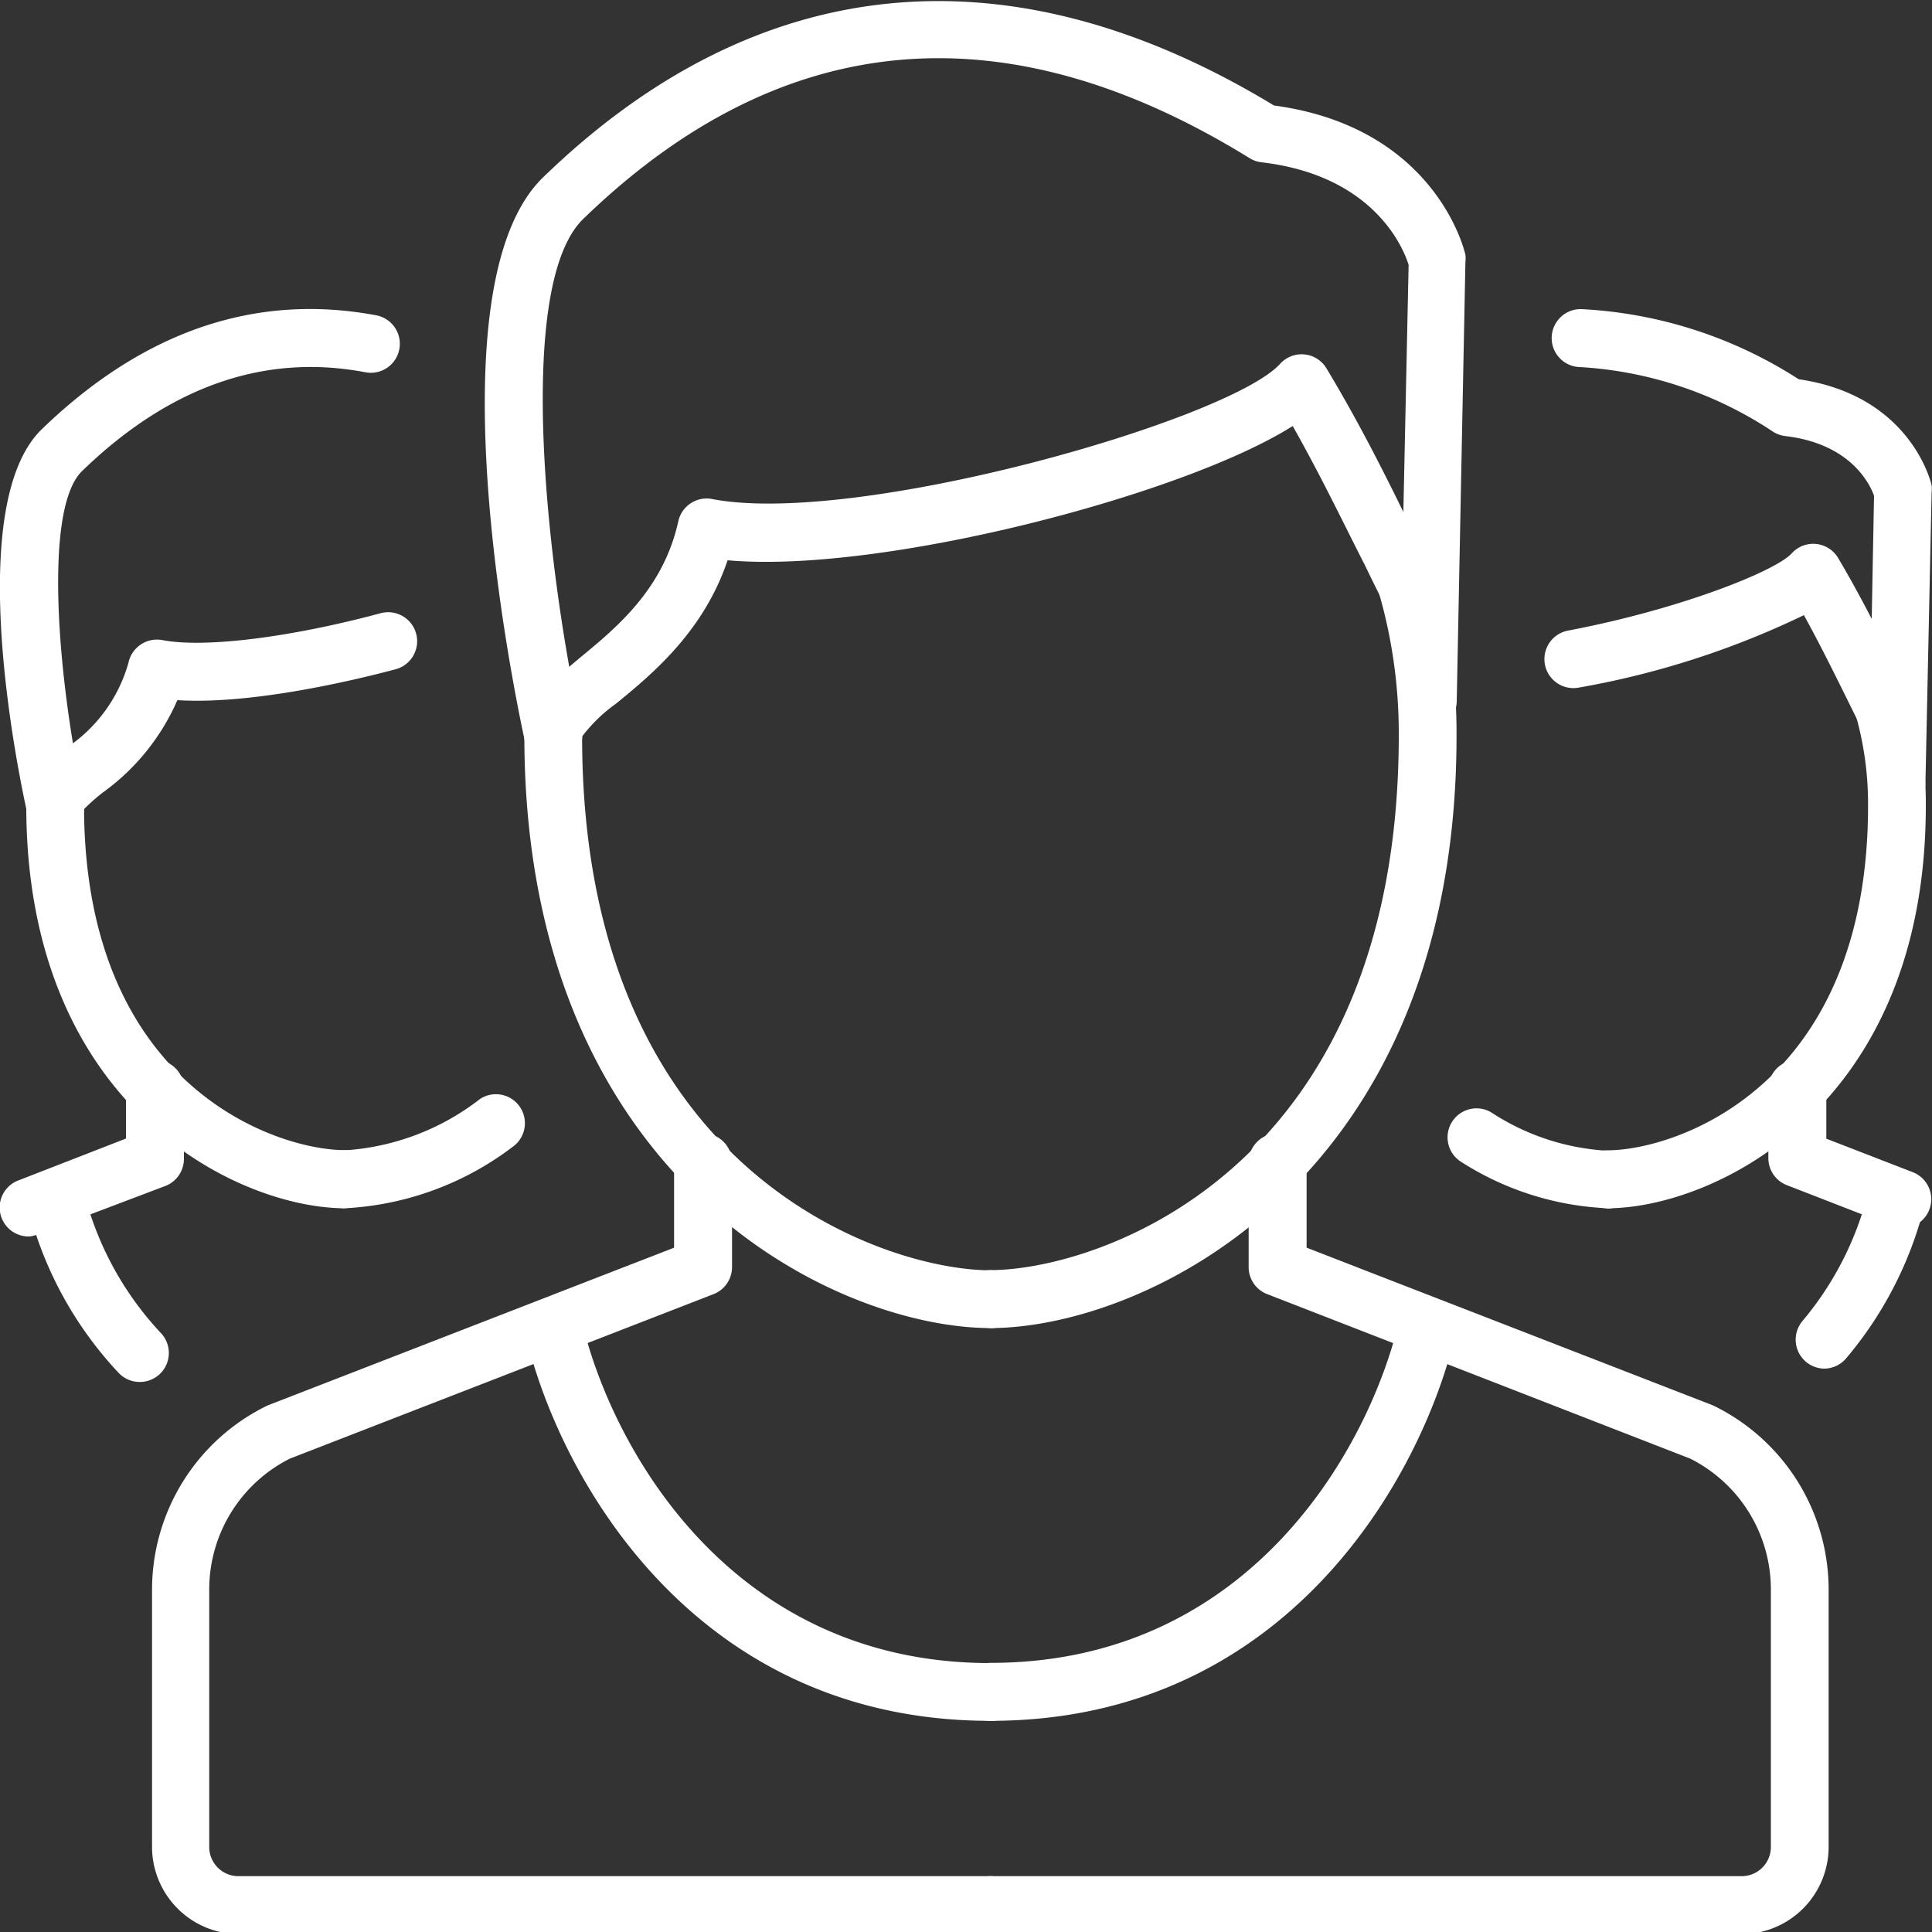
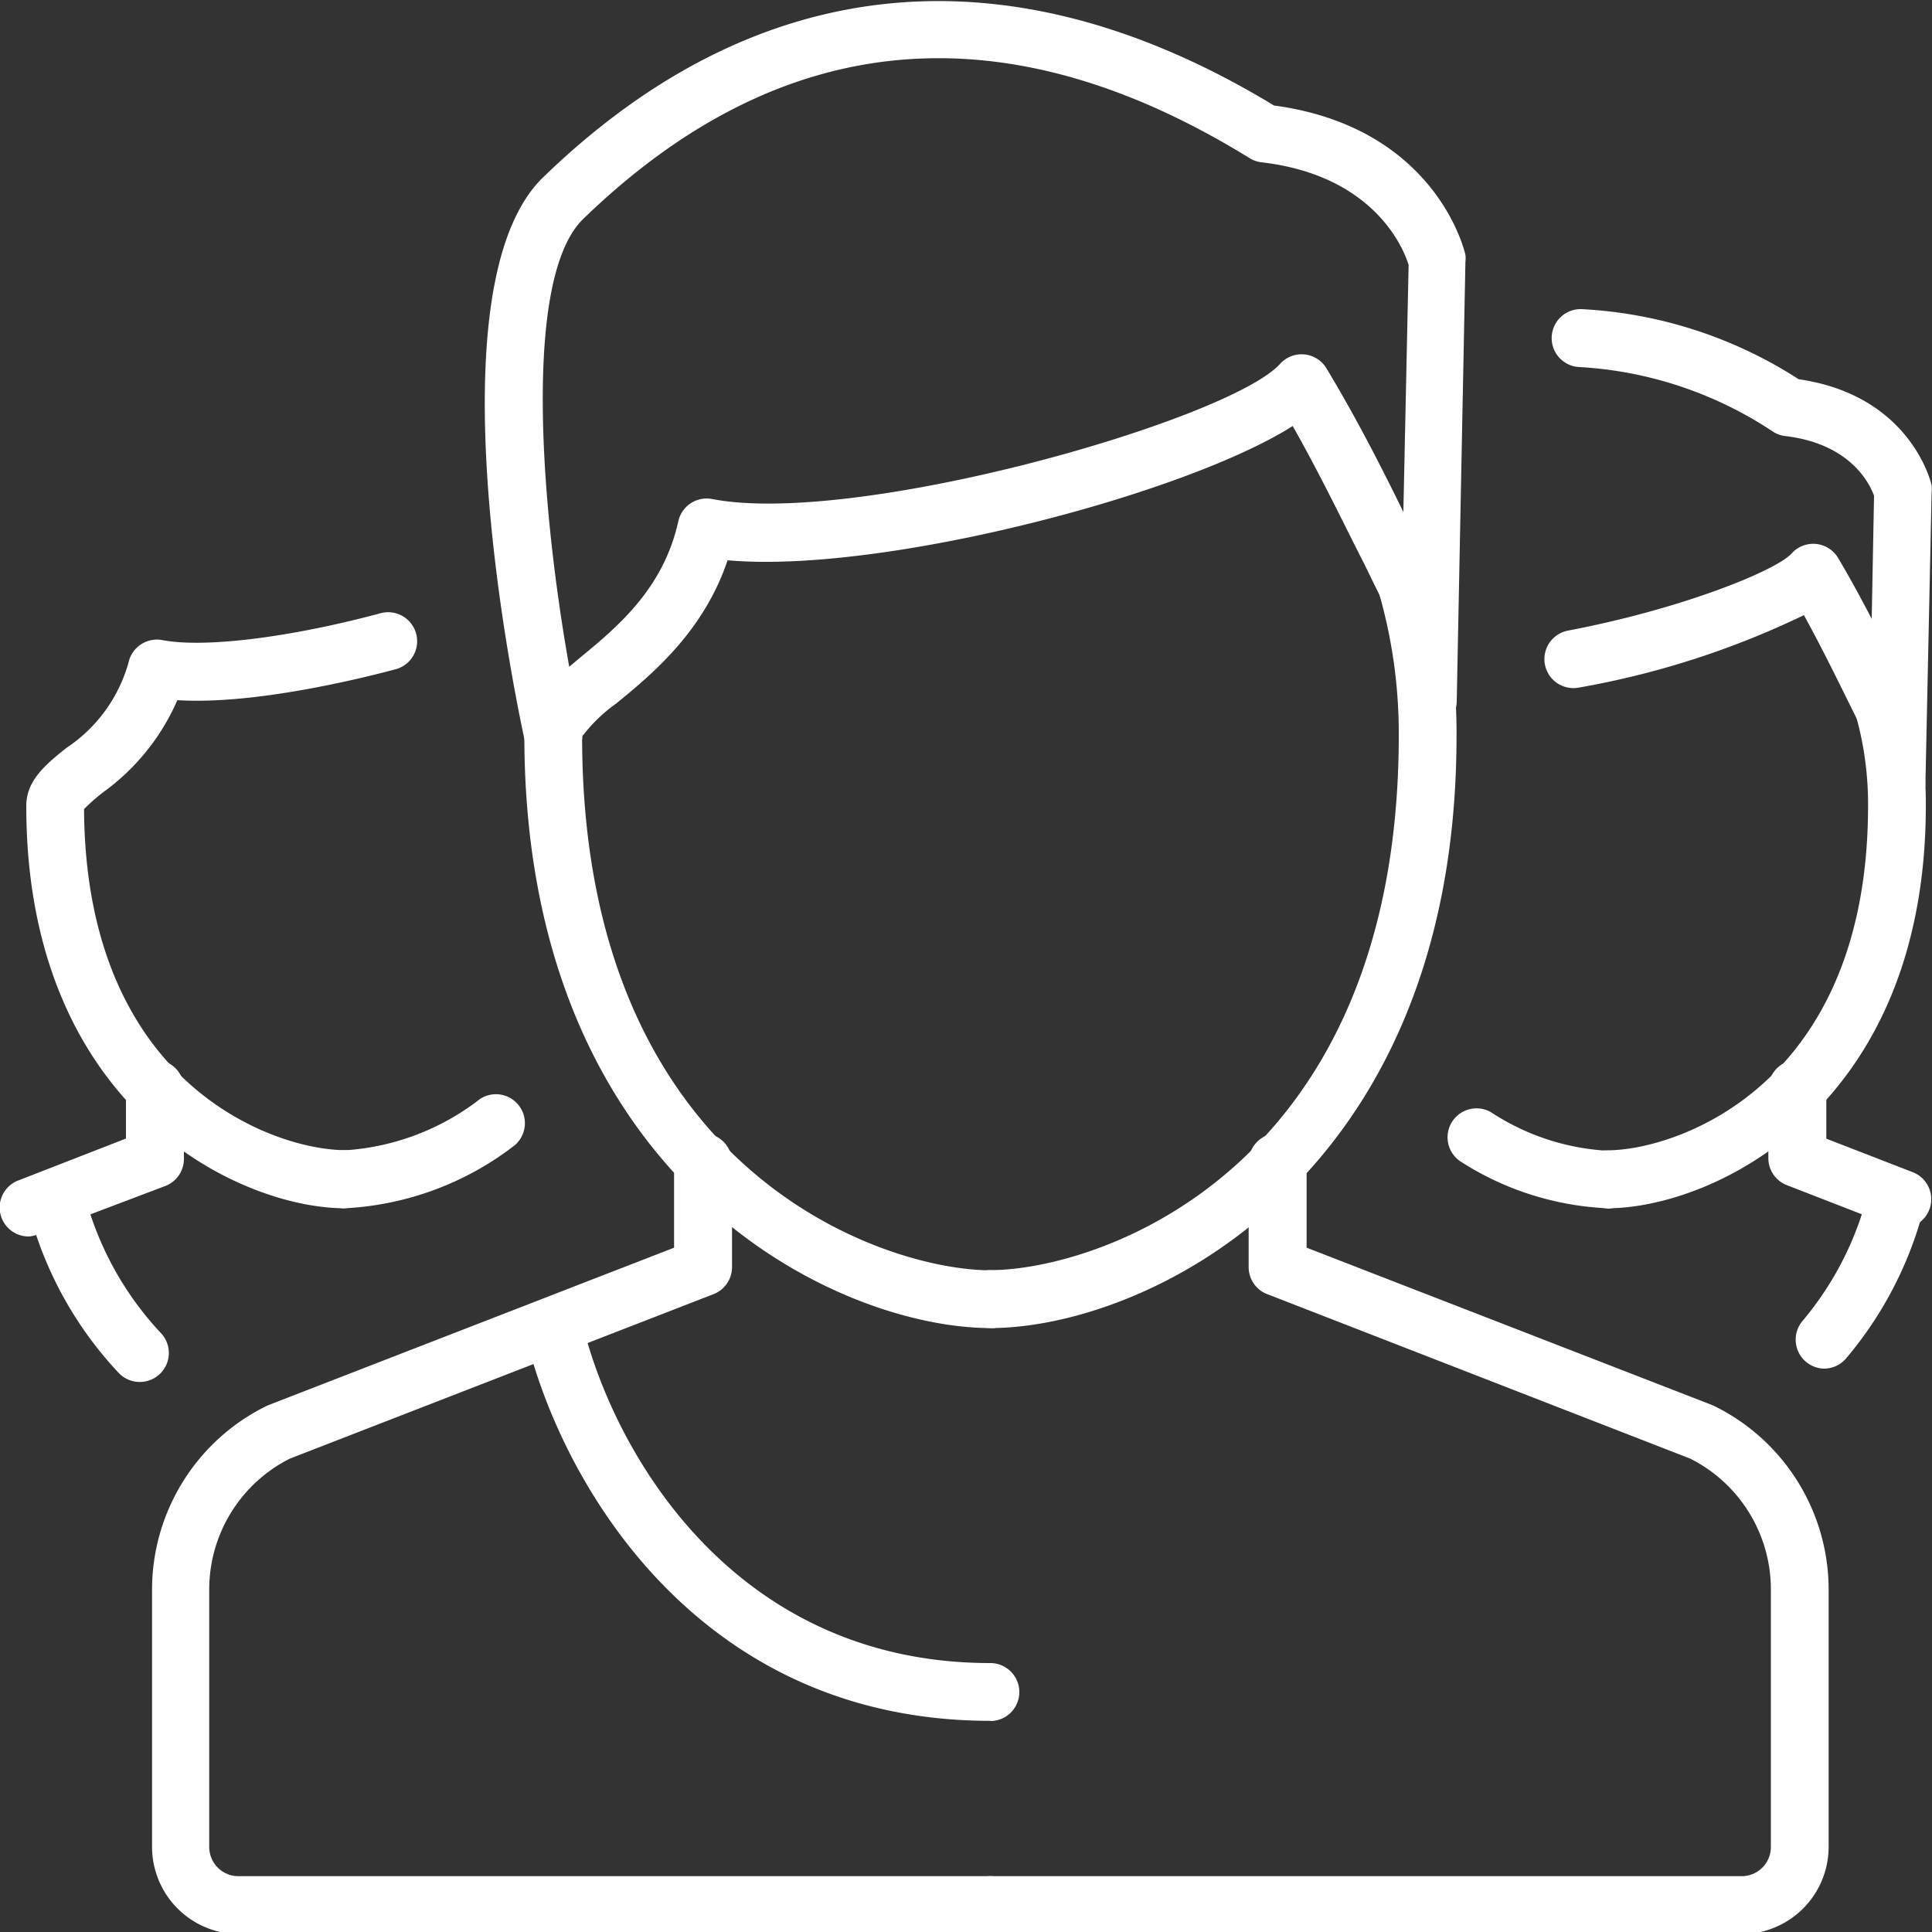
<svg xmlns="http://www.w3.org/2000/svg" viewBox="0 0 100 100">
  <rect x="0" y="0" width="100" height="100" fill="#333333" stroke="none" />
  <defs>
    <style>.cls-1{fill:#fff;}</style>
  </defs>
  <title>Artboard 19</title>
  <g id="Layer_1" data-name="Layer 1">
    <path class="cls-1" d="M51.27,68.74c-7.87,0-24.13-7.5-24.13-30.68,0-1.62,1.33-2.71,2.86-4,1.93-1.59,4.33-3.56,5.11-7.08a1.5,1.5,0,0,1,1.75-1.15c7.48,1.44,26.77-4.09,29.4-7a1.5,1.5,0,0,1,2.4.24c2,3.32,3.54,6.53,4.68,8.87.33.67.61,1.25.85,1.72A1.5,1.5,0,0,1,71.51,31c-.25-.48-.54-1.08-.87-1.76-1-1.95-2.21-4.5-3.73-7.19C61.27,25.63,45.59,29.71,37.66,29c-1.25,3.71-3.93,5.91-5.76,7.41a8.14,8.14,0,0,0-1.77,1.71c0,22.54,15.66,27.63,21.14,27.63a1.5,1.5,0,0,1,0,3Z" />
    <path class="cls-1" d="M51.27,68.74a1.5,1.5,0,0,1,0-3c5.48,0,21.13-5.08,21.13-27.68a26.21,26.21,0,0,0-1-7.28,1.5,1.5,0,0,1,2.88-.83,29.21,29.21,0,0,1,1.11,8.11C75.4,61.24,59.14,68.74,51.27,68.74Z" />
    <path class="cls-1" d="M51.27,100.11H12.38A4.52,4.52,0,0,1,7.87,95.6V82.25a10.6,10.6,0,0,1,5.91-9.47l.11-.05,21-8.15V60.16a1.5,1.5,0,0,1,3,0v5.44a1.5,1.5,0,0,1-1,1.4L15,75.5a7.58,7.58,0,0,0-4.17,6.75V95.6a1.51,1.51,0,0,0,1.51,1.51H51.27a1.5,1.5,0,0,1,0,3Z" />
    <path class="cls-1" d="M28.63,39.56a1.5,1.5,0,0,1-1.46-1.18c-.52-2.39-4.93-23.51.94-29.2,11.11-10.77,24.19-12,37.83-3.72,8.32,1.12,9.85,7.45,9.91,7.73a1.51,1.51,0,0,1,0,.36L75.4,36.31a1.5,1.5,0,0,1-1.5,1.47h0a1.5,1.5,0,0,1-1.47-1.53l.48-22.54c-.25-.81-1.75-4.63-7.62-5.31a1.5,1.5,0,0,1-.62-.22C52,.36,40.42,1.42,30.19,11.33c-3.53,3.42-1.93,18-.09,26.4A1.5,1.5,0,0,1,29,39.52,1.52,1.52,0,0,1,28.63,39.56Z" />
    <path class="cls-1" d="M51.26,89.07c-15.35,0-22.37-12.65-24.09-20.12a1.5,1.5,0,0,1,2.92-.67c1.53,6.61,7.7,17.8,21.17,17.8a1.5,1.5,0,0,1,0,3Z" />
    <path class="cls-1" d="M90.15,100.11H51.27a1.5,1.5,0,0,1,0-3H90.15a1.51,1.51,0,0,0,1.51-1.51V82.25a7.58,7.58,0,0,0-4.17-6.75L65.63,67a1.5,1.5,0,0,1-1-1.4V60.16a1.5,1.5,0,0,1,3,0v4.42l21,8.15.11.05a10.6,10.6,0,0,1,5.91,9.47V95.6A4.52,4.52,0,0,1,90.15,100.11Z" />
-     <path class="cls-1" d="M51.27,89.07a1.5,1.5,0,1,1,0-3c13.46,0,19.64-11.19,21.17-17.8a1.5,1.5,0,0,1,2.92.68C73.63,76.42,66.61,89.07,51.27,89.07Z" />
    <path class="cls-1" d="M17.85,62.54c-5.38,0-16.49-5.09-16.49-20.83,0-1.31,1-2.14,2.08-3a7.83,7.83,0,0,0,3.21-4.41A1.51,1.51,0,0,1,8.4,33.13c2.17.42,6.61-.13,11.3-1.39a1.5,1.5,0,0,1,.78,2.9c-1.76.47-7.31,1.85-11.3,1.6A11.58,11.58,0,0,1,5.35,41a9.53,9.53,0,0,0-1,.88c.08,14.4,10,17.65,13.49,17.65a1.5,1.5,0,1,1,0,3Z" />
    <path class="cls-1" d="M17.85,62.54a1.5,1.5,0,0,1,0-3,12.73,12.73,0,0,0,7-2.66,1.5,1.5,0,0,1,1.79,2.4A15.66,15.66,0,0,1,17.85,62.54Z" />
    <path class="cls-1" d="M1.5,64A1.5,1.5,0,0,1,1,61.08l5.52-2.15V56.35a1.5,1.5,0,0,1,3,0V60a1.5,1.5,0,0,1-1,1.4L2,63.87A1.5,1.5,0,0,1,1.5,64Z" />
-     <path class="cls-1" d="M2.86,43.21A1.5,1.5,0,0,1,1.39,42C.82,39.4-1.84,26.1,2.16,22.22c5.25-5.08,11.07-7.07,17.31-5.9a1.5,1.5,0,0,1-.55,2.95c-5.23-1-10.16.74-14.67,5.11-2.07,2-1.2,11.16.08,17a1.5,1.5,0,0,1-1.15,1.79A1.52,1.52,0,0,1,2.86,43.21Z" />
    <path class="cls-1" d="M7.23,71.53a1.5,1.5,0,0,1-1.08-.46A19.46,19.46,0,0,1,1.4,62.28a1.5,1.5,0,0,1,2.92-.68,16.53,16.53,0,0,0,4,7.39,1.5,1.5,0,0,1-1.08,2.54Z" />
    <path class="cls-1" d="M97.49,38.11a1.5,1.5,0,0,1-1.34-.82l-.58-1.17c-.58-1.17-1.32-2.68-2.2-4.28a44.46,44.46,0,0,1-11.65,3.75,1.5,1.5,0,0,1-.56-2.95c5.89-1.12,10.79-3.11,11.58-4a1.5,1.5,0,0,1,2.4.24c1.31,2.21,2.35,4.35,3.12,5.9l.56,1.14a1.5,1.5,0,0,1-1.34,2.18Z" />
    <path class="cls-1" d="M83.2,62.54a15.27,15.27,0,0,1-7.63-2.44,1.5,1.5,0,0,1,1.59-2.54,12.23,12.23,0,0,0,6,2,1.5,1.5,0,0,1,0,3Z" />
    <path class="cls-1" d="M83.2,62.54a1.5,1.5,0,0,1,0-3c3.5,0,13.49-3.27,13.49-17.83A16.85,16.85,0,0,0,96.05,37a1.5,1.5,0,0,1,2.88-.83,19.88,19.88,0,0,1,.75,5.51C99.69,57.44,88.58,62.54,83.2,62.54Z" />
    <path class="cls-1" d="M98.19,42h0a1.5,1.5,0,0,1-1.47-1.53L97,25.66c-.2-.56-1.17-2.69-4.6-3.09a1.5,1.5,0,0,1-.62-.22,20.13,20.13,0,0,0-10-3.35,1.5,1.5,0,1,1,.07-3,22.86,22.86,0,0,1,11.25,3.63c5.76.83,6.84,5.3,6.88,5.49a1.51,1.51,0,0,1,0,.36l-.32,15.07A1.5,1.5,0,0,1,98.19,42Z" />
    <path class="cls-1" d="M98.5,63.57a1.5,1.5,0,0,1-.54-.1l-5.43-2.11a1.5,1.5,0,0,1-1-1.4v-3.6a1.5,1.5,0,0,1,3,0v2.58L99,60.67a1.5,1.5,0,0,1-.54,2.9Z" />
    <path class="cls-1" d="M94.44,70.84a1.5,1.5,0,0,1-1.14-2.47,16.52,16.52,0,0,0,3.42-6.76,1.5,1.5,0,0,1,2.92.68,19.62,19.62,0,0,1-4.07,8A1.5,1.5,0,0,1,94.44,70.84Z" />
  </g>
</svg>